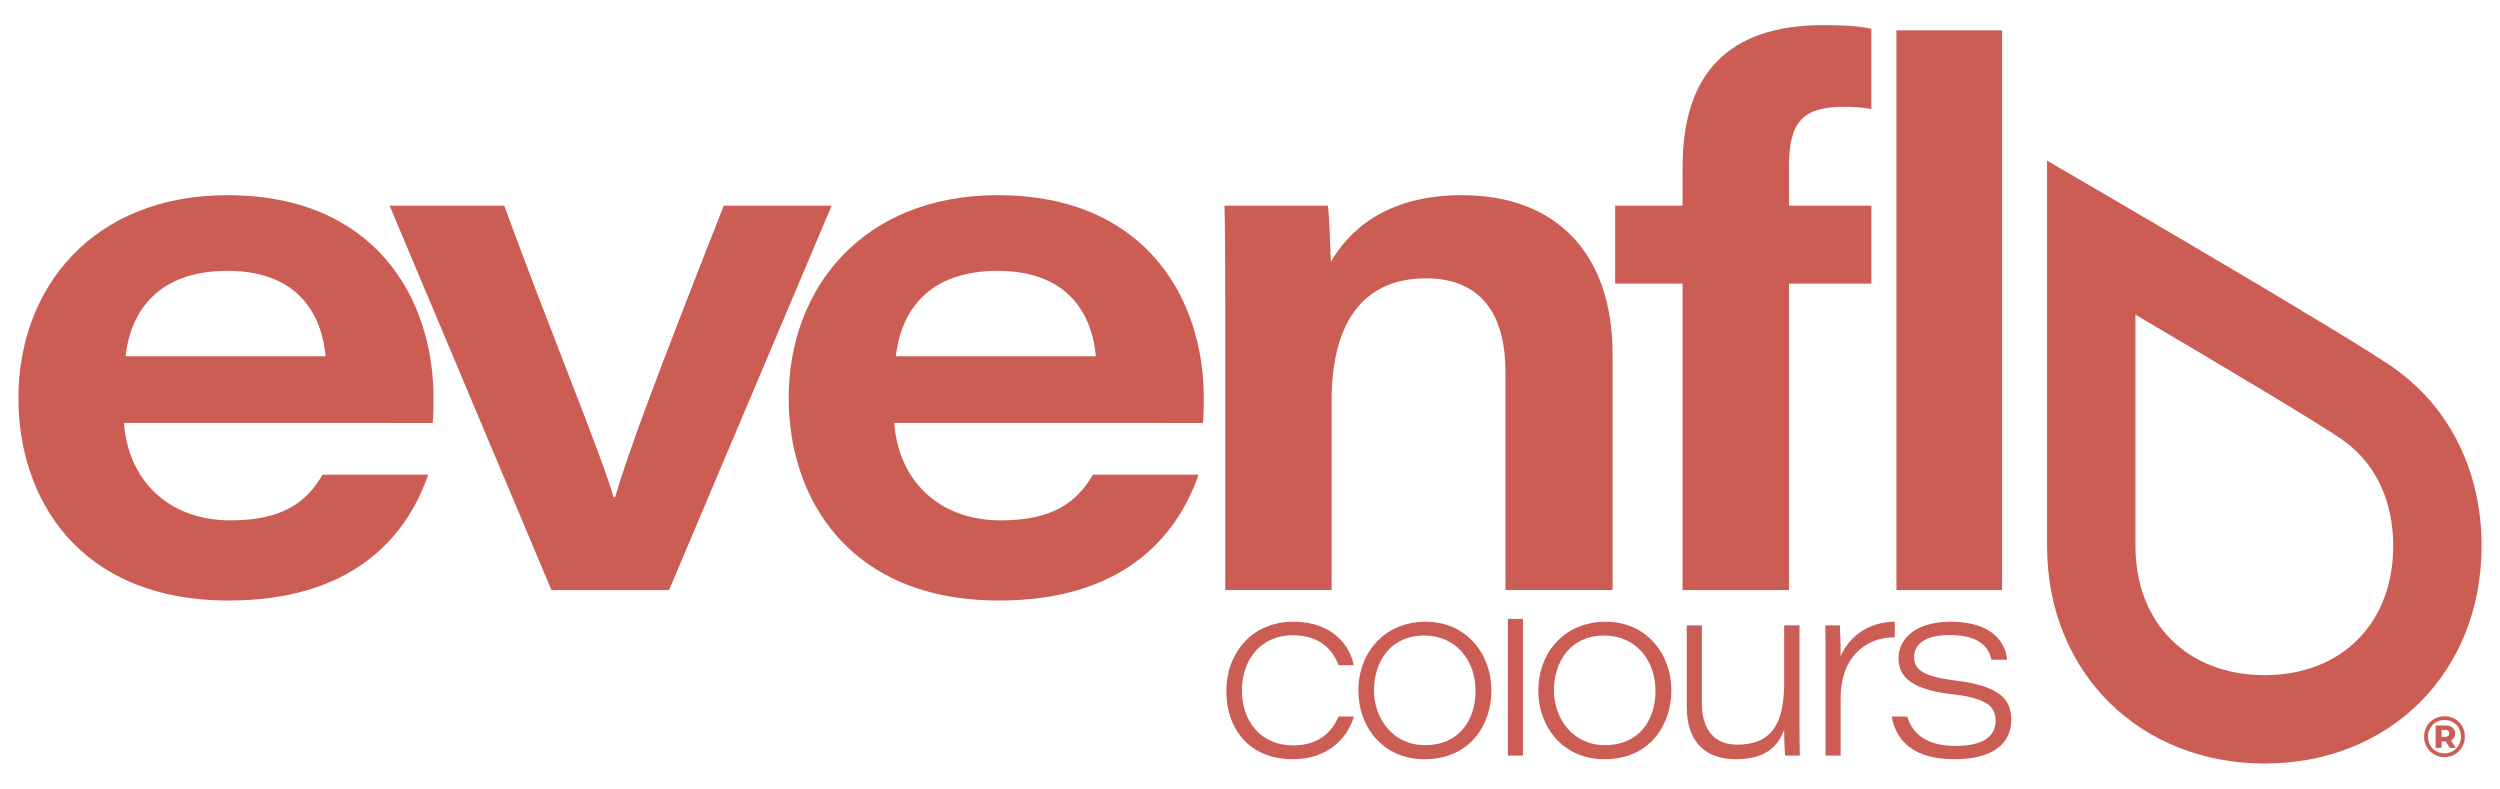
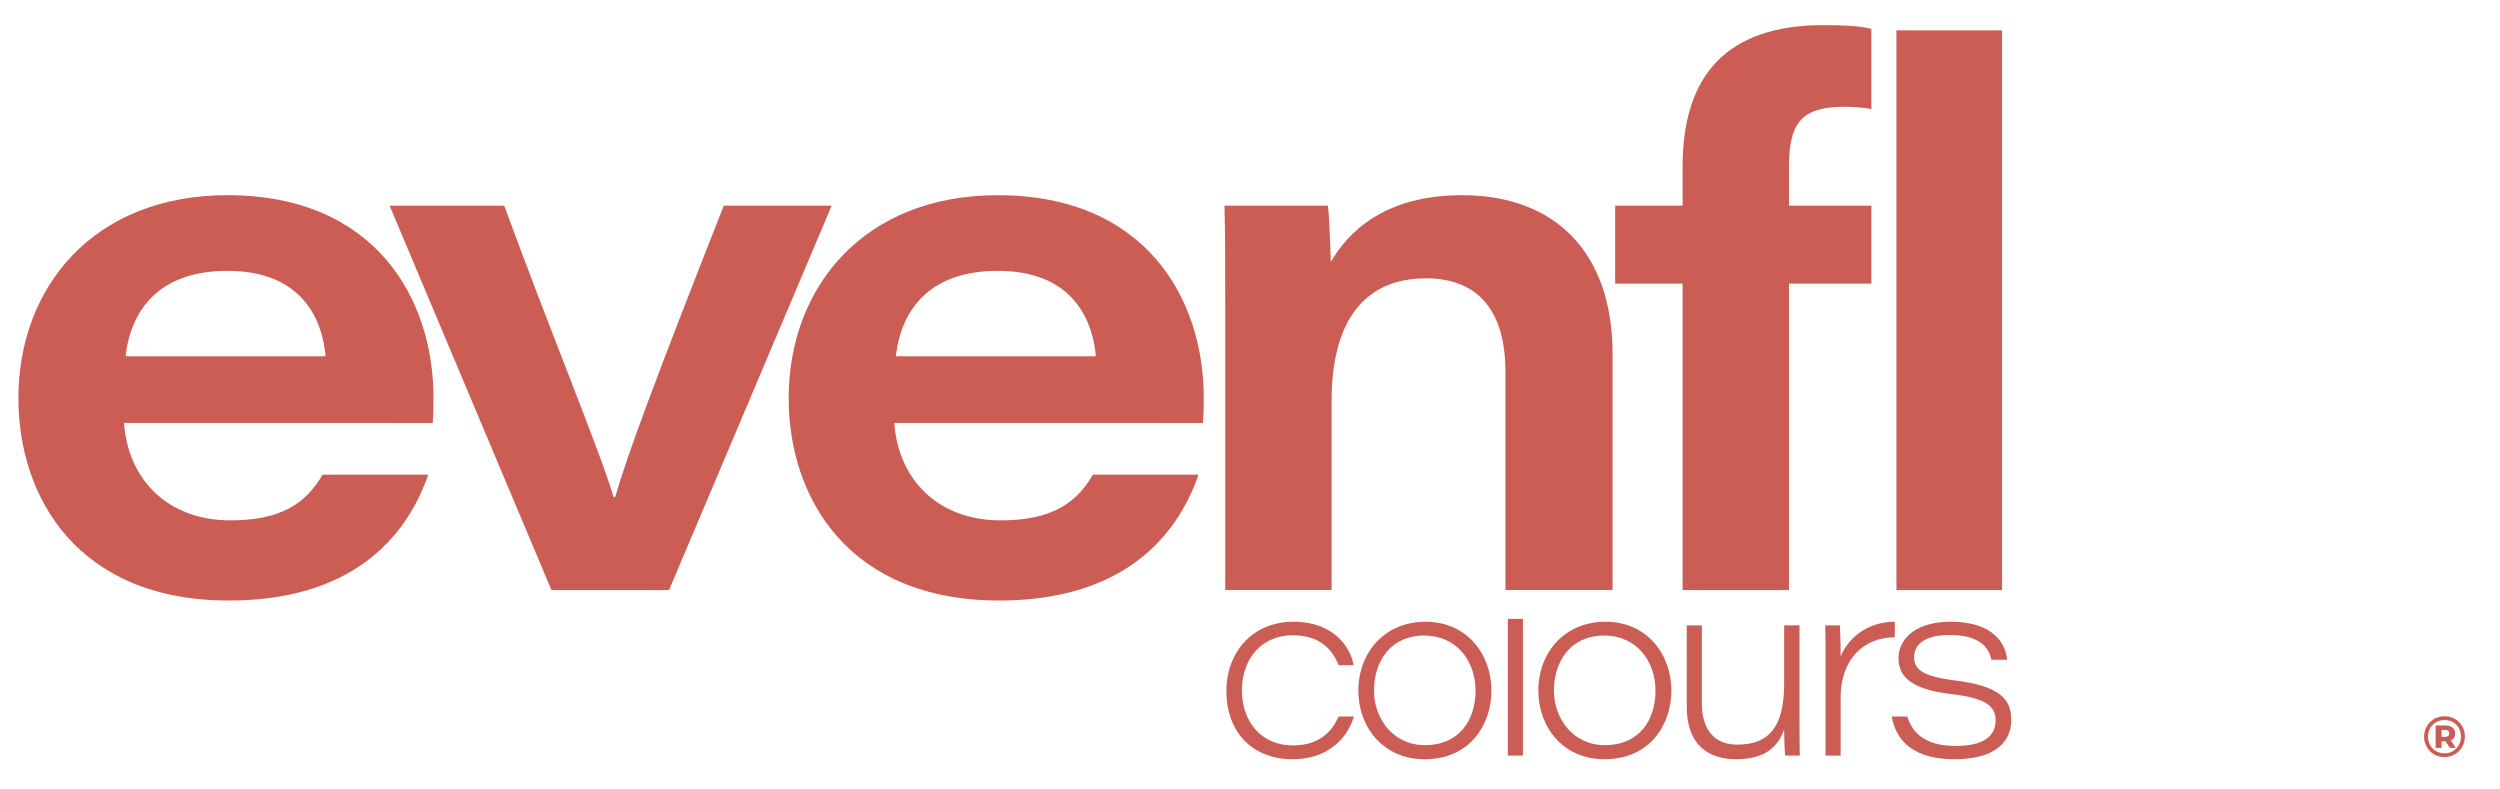
<svg xmlns="http://www.w3.org/2000/svg" version="1.1" id="logos" x="0px" y="0px" width="188.98px" height="59.614px" viewBox="0 0 188.98 59.614" enable-background="new 0 0 188.98 59.614" xml:space="preserve">
  <g>
    <g>
-       <path fill="#CC5D55" d="M171.196,57.716c9.455,0,16.392-6.877,16.392-16.454c0-5.589-2.365-10.234-6.212-13.136    c-0.001-0.001-0.002-0.003-0.003-0.004c-0.027-0.022-0.071-0.054-0.105-0.079c-0.037-0.027-0.072-0.056-0.109-0.083    c-3.189-2.335-26.418-15.815-26.418-15.815s0,20.47,0,29.117C154.742,50.839,161.74,57.716,171.196,57.716z M161.422,23.786    c7.161,4.214,14.245,8.449,15.761,9.541l0.005,0.003l0.019,0.016l0.147,0.111c2.292,1.73,3.555,4.501,3.555,7.804    c0,5.846-3.903,9.774-9.712,9.774c-5.846,0-9.774-3.928-9.774-9.774V23.786z" />
-     </g>
+       </g>
    <path fill="#CC5D55" d="M9.377,31.972c0.284,4.191,3.229,7.363,8.042,7.363c3.852,0,5.72-1.302,6.966-3.455h7.986   c-1.699,4.927-5.947,9.515-15.065,9.515c-11.44,0-15.915-7.816-15.915-15.292c0-8.382,5.664-15.348,15.801-15.348   c11.214,0,15.575,7.872,15.575,15.292c0,0.623,0,1.133-0.057,1.926L9.377,31.972z M24.612,26.931   c-0.226-2.605-1.642-6.457-7.419-6.457c-5.21,0-7.306,3.002-7.702,6.457L24.612,26.931z" />
    <path fill="#CC5D55" d="M38.116,15.548c3.568,9.741,7.249,18.576,8.269,22.031h0.113c0.963-3.285,2.945-8.665,8.212-22.031l8.156,0   l-12.29,29.054l-8.892,0L29.451,15.548L38.116,15.548z" />
    <path fill="#CC5D55" d="M67.604,31.972c0.283,4.191,3.228,7.363,8.042,7.363c3.851,0,5.72-1.302,6.966-3.455h7.986   c-1.699,4.927-5.947,9.515-15.065,9.515c-11.441,0-15.915-7.816-15.915-15.292c0-8.382,5.664-15.348,15.801-15.348   c11.214,0,15.575,7.872,15.575,15.292c0,0.623,0,1.133-0.057,1.926L67.604,31.972z M82.839,26.931   c-0.226-2.605-1.642-6.457-7.419-6.457c-5.211,0-7.306,3.002-7.703,6.457L82.839,26.931z" />
    <path fill="#CC5D55" d="M92.618,22.854c0-2.435,0-5.21-0.057-7.306l7.815,0c0.114,0.849,0.17,2.832,0.227,4.248   c1.303-2.266,4.077-5.041,9.911-5.041c7.08,0,11.384,4.361,11.384,12.007l0,17.84l-8.099,0l0-16.538   c0-3.794-1.473-7.023-6.003-7.023c-4.871,0-7.136,3.512-7.136,9.231v14.329h-8.042L92.618,22.854z" />
    <path fill="#CC5D55" d="M127.189,44.602l0-23.164l-5.097,0v-5.89l5.097,0v-2.945c0-6.966,3.398-10.704,10.648-10.704   c1.416,0,2.775,0.057,3.625,0.283v6.06c-0.566-0.113-1.416-0.17-2.039-0.17c-3.285,0-4.191,1.246-4.191,4.588v2.888l6.23,0v5.89   l-6.23,0l0,23.164L127.189,44.602z" />
    <path fill="#CC5D55" d="M143.355,44.602V2.295l7.986,0l0,42.307L143.355,44.602z" />
    <g>
      <path fill="#CC5D55" d="M186.326,55.677c0,0.871-0.678,1.553-1.547,1.553c-0.87,0-1.539-0.682-1.539-1.543    s0.669-1.543,1.547-1.543C185.666,54.144,186.326,54.808,186.326,55.677z M186.028,55.677c0-0.712-0.52-1.25-1.242-1.25    s-1.246,0.551-1.246,1.26c0,0.707,0.524,1.258,1.237,1.258C185.49,56.946,186.028,56.391,186.028,55.677z M185.272,55.967    l0.372,0.568h-0.455l-0.319-0.489h-0.018h-0.284v0.489h-0.455v-1.696h0.739c0.463,0,0.739,0.235,0.739,0.603    C185.591,55.691,185.478,55.87,185.272,55.967z M184.822,55.704c0.205,0,0.323-0.096,0.323-0.261c0-0.171-0.118-0.268-0.323-0.268    h-0.258v0.529H184.822z" />
    </g>
    <path fill="#CC5D55" d="M102.346,54.163c-0.531,1.752-2.067,3.228-4.606,3.228c-3.347,0-5.039-2.343-5.039-5.138   c0-2.874,1.909-5.256,5.079-5.256c2.992,0,4.291,1.87,4.547,3.287h-1.142c-0.433-1.122-1.358-2.264-3.465-2.264   c-2.343,0-3.839,1.752-3.839,4.193c0,2.303,1.437,4.134,3.858,4.134c1.85,0,2.894-0.906,3.445-2.185H102.346z" />
    <path fill="#CC5D55" d="M112.74,52.195c0,2.559-1.594,5.197-5.059,5.197c-3.15,0-5-2.461-5-5.177c0-2.894,1.988-5.216,5.079-5.216   C110.929,46.998,112.74,49.498,112.74,52.195z M103.862,52.214c0,2.047,1.398,4.114,3.858,4.114c2.579,0,3.819-1.89,3.819-4.114   c0-2.244-1.437-4.173-3.878-4.173C105.122,48.041,103.862,49.99,103.862,52.214z" />
    <path fill="#CC5D55" d="M113.981,57.116V46.783h1.142l0,10.333H113.981z" />
    <path fill="#CC5D55" d="M126.343,52.195c0,2.559-1.594,5.197-5.059,5.197c-3.15,0-5-2.461-5-5.177c0-2.894,1.988-5.216,5.079-5.216   C124.532,46.998,126.343,49.498,126.343,52.195z M117.465,52.214c0,2.047,1.398,4.114,3.858,4.114c2.579,0,3.819-1.89,3.819-4.114   c0-2.244-1.437-4.173-3.878-4.173C118.725,48.041,117.465,49.99,117.465,52.214z" />
    <path fill="#CC5D55" d="M136.029,54.242c0,0.965,0,1.909,0.02,2.874h-1.102c-0.039-0.276-0.079-1.122-0.079-1.949   c-0.492,1.299-1.437,2.224-3.642,2.224c-2.106,0-3.72-1.102-3.72-3.957v-6.161h1.142v5.905c0,1.594,0.65,3.11,2.677,3.11   c2.461,0,3.543-1.417,3.543-4.626v-4.39h1.161V54.242z" />
    <path fill="#CC5D55" d="M137.997,49.951c0-0.886,0-1.791-0.02-2.677h1.102c0.02,0.256,0.059,1.26,0.059,2.342   c0.689-1.614,2.244-2.618,4.094-2.618v1.181c-2.283-0.02-4.094,1.594-4.094,4.547v4.39h-1.142V49.951z" />
    <path fill="#CC5D55" d="M144.179,54.163c0.413,1.417,1.594,2.224,3.642,2.224c2.205,0,3.031-0.807,3.031-1.909   c0-0.984-0.531-1.693-3.327-2.008c-3.307-0.374-4.016-1.496-4.016-2.736c0-1.142,0.945-2.736,3.957-2.736   c3.366,0,4.173,1.811,4.252,2.874h-1.181c-0.157-0.669-0.59-1.87-3.169-1.87c-2.185,0-2.677,0.965-2.677,1.654   c0,0.905,0.551,1.457,3.031,1.772c3.543,0.433,4.311,1.476,4.311,2.992c0,1.752-1.339,2.972-4.291,2.972   c-2.953,0-4.39-1.26-4.744-3.228H144.179z" />
  </g>
</svg>